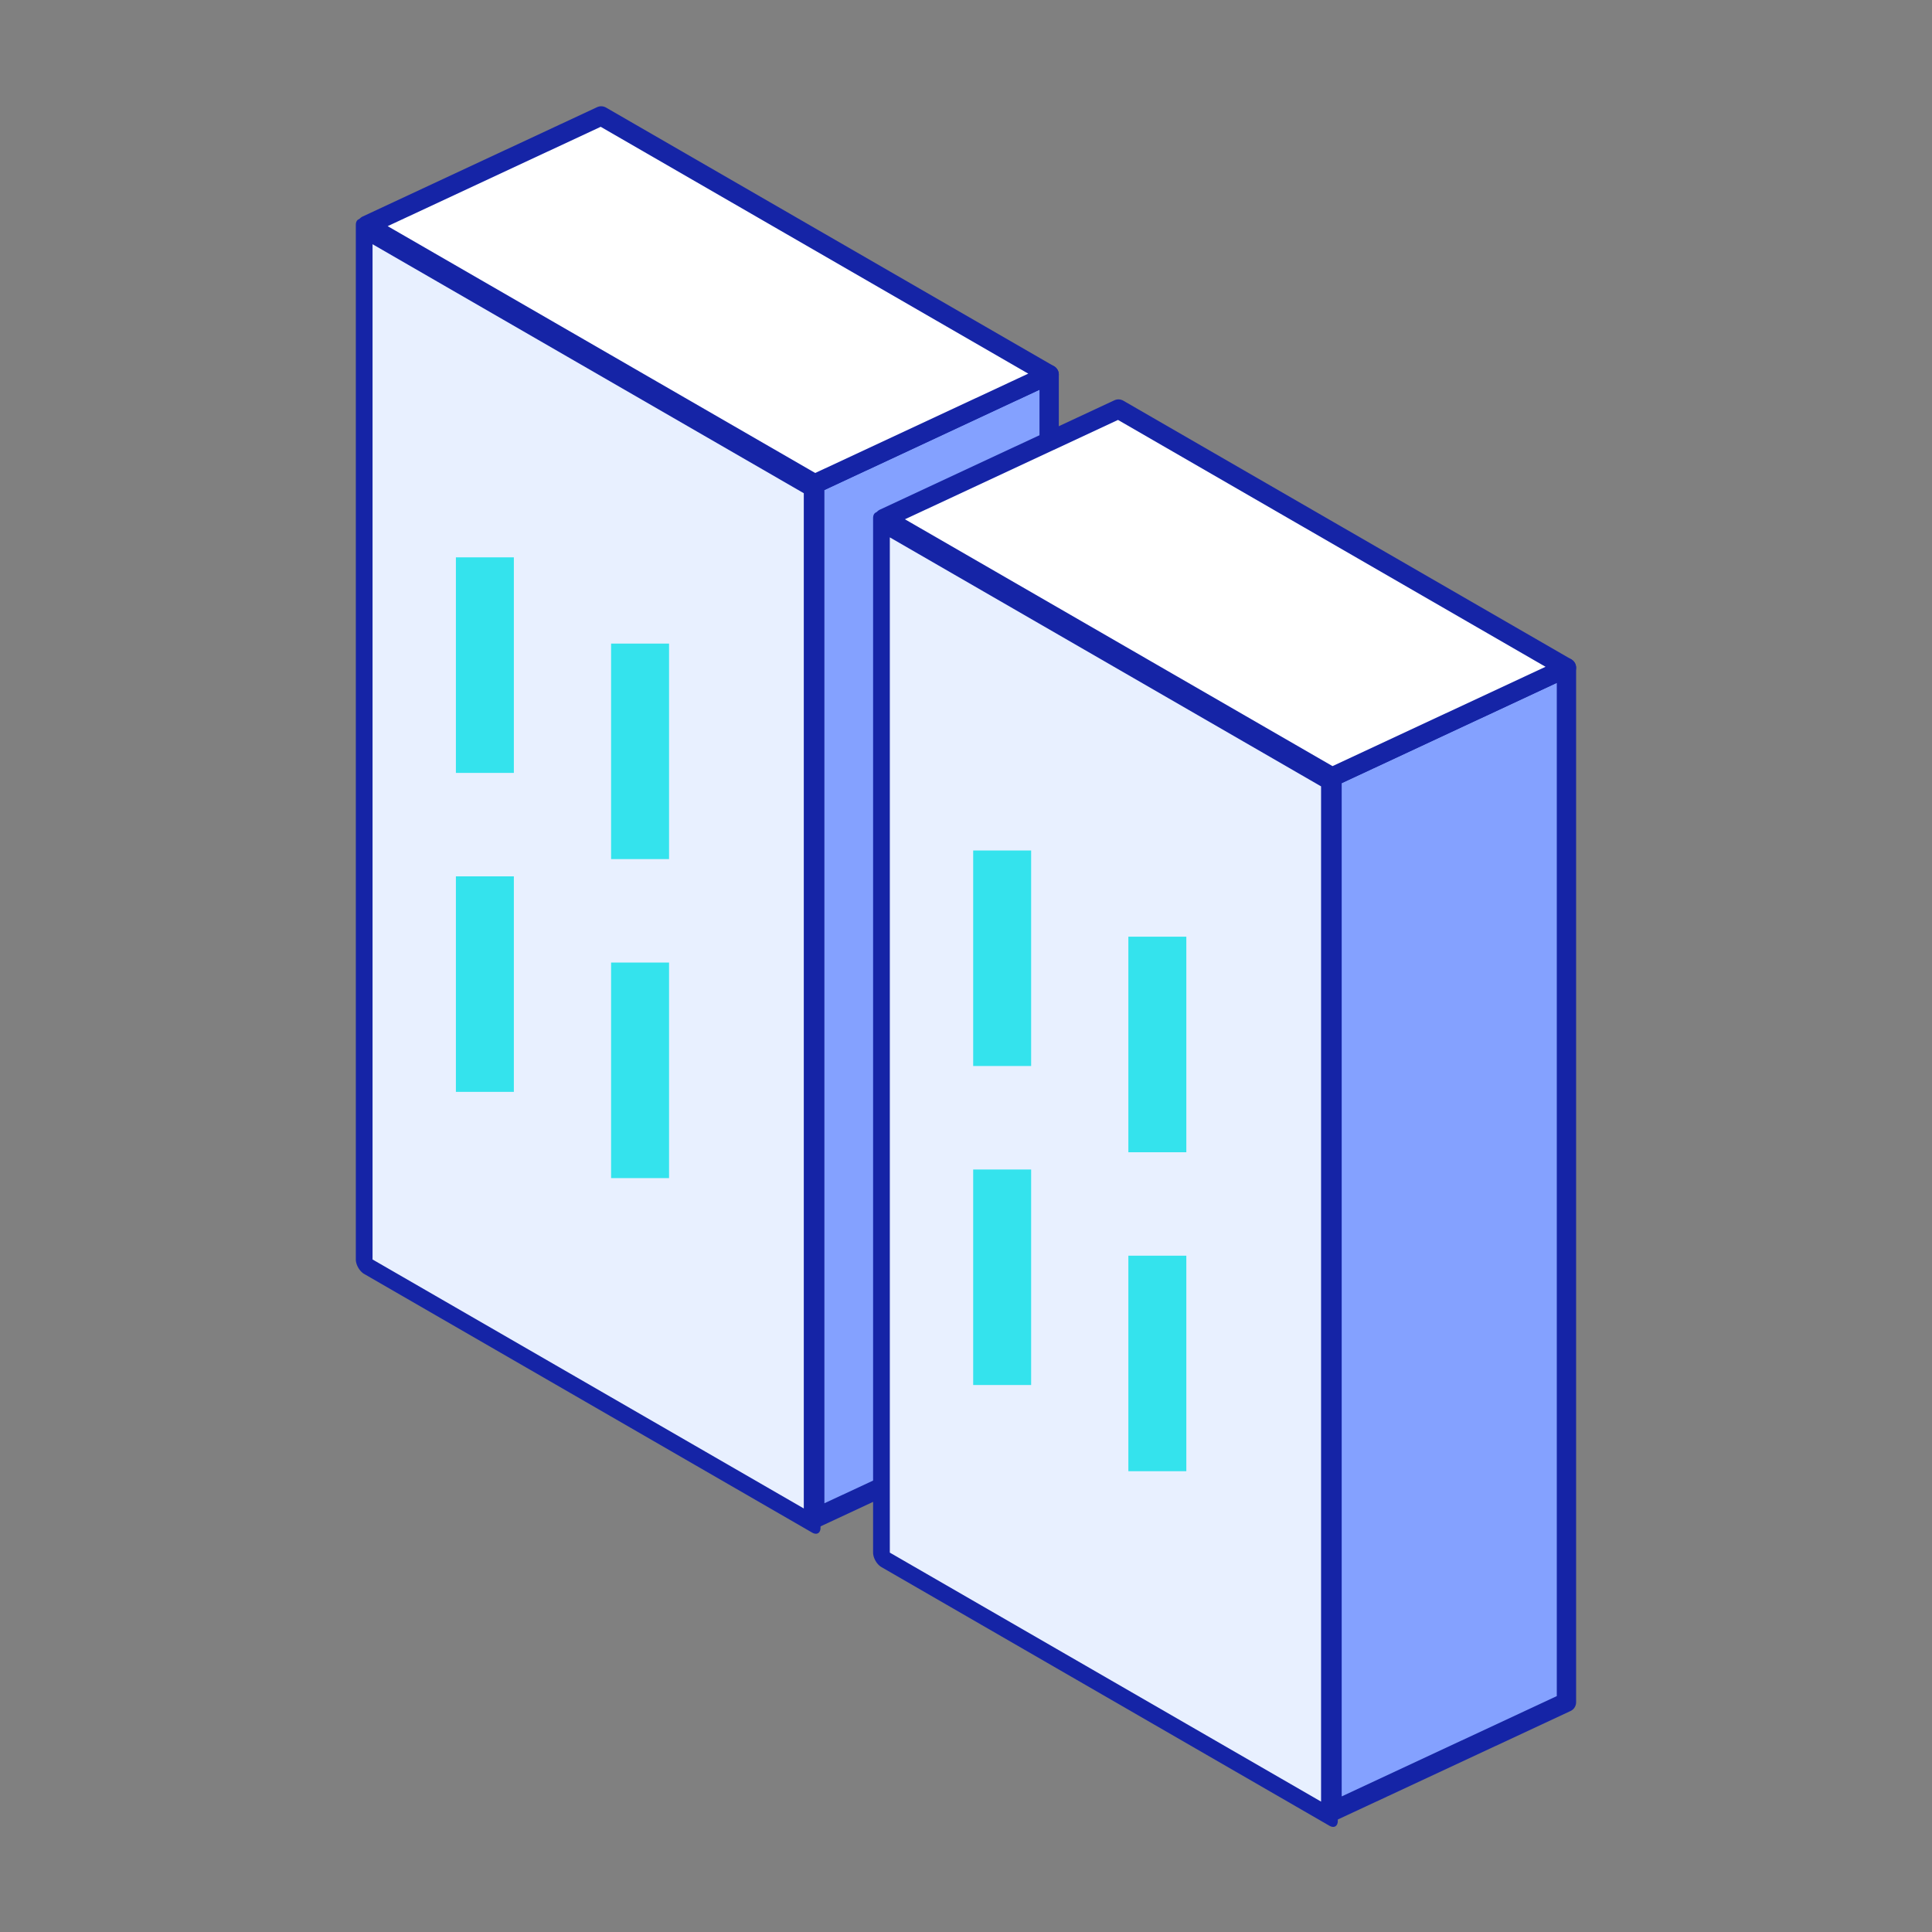
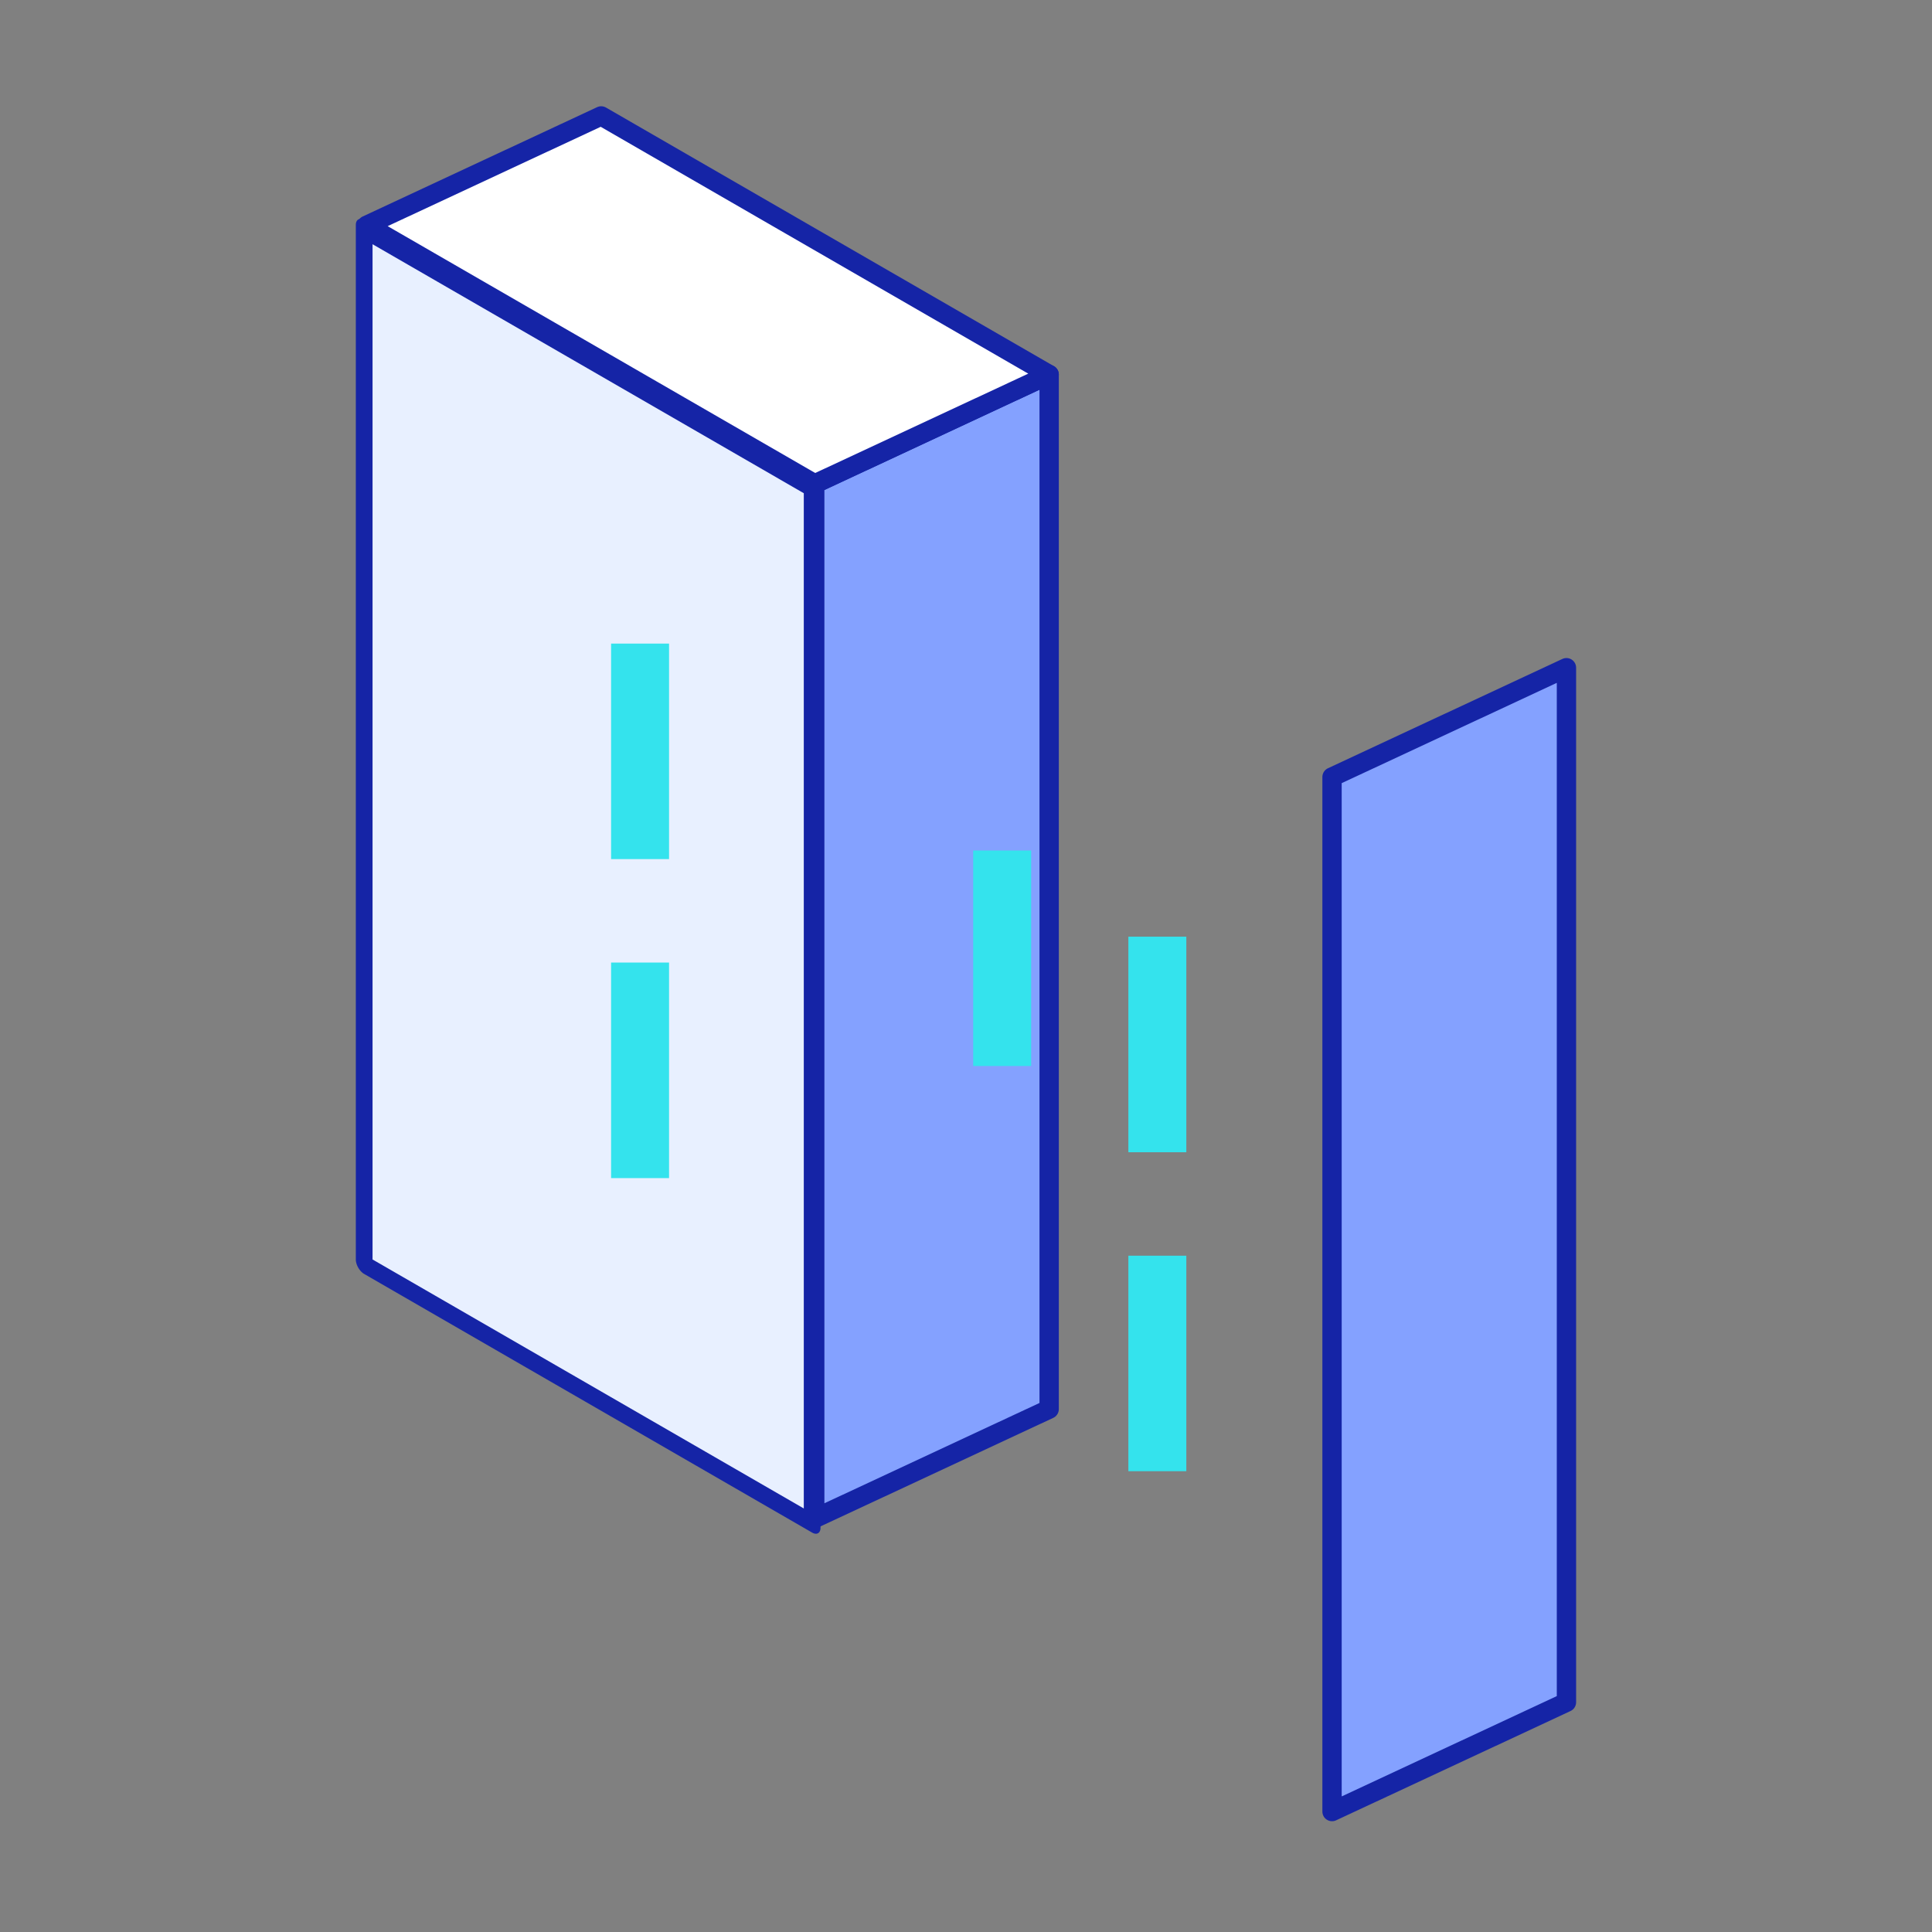
<svg xmlns="http://www.w3.org/2000/svg" width="100" height="100" viewBox="0 0 100 100" fill="none">
  <rect x="0" y="0" width="100" height="100" fill="#808080" stroke="none" />
  <g id="Group 242">
    <g id="Group 190">
      <g id="Group 314">
        <g id="Group 312">
          <g id="Group 311">
            <path id="1 2" d="M42.171 78.594V25.045L54.304 19.387V72.936L42.171 78.594Z" fill="#84A1FF" stroke="#1524A6" stroke-linejoin="round" />
            <path id="0 1" d="M42.171 25.045L18.984 11.658L31.117 6L54.304 19.387L42.171 25.045Z" fill="white" stroke="#1524A6" stroke-linejoin="round" />
          </g>
          <rect id="Rectangle 91" width="26.775" height="53.549" transform="matrix(0.866 0.5 -2.20305e-08 1 18.85 11.891)" fill="#E8F0FF" stroke="#1524A6" stroke-linejoin="round" />
-           <path id="Rectangle 92" d="M25.097 28.849L25.097 40.005M25.097 56.516L25.097 45.36" stroke="#34E3ED" stroke-width="3" stroke-linejoin="round" />
          <path id="Rectangle 93" d="M33.13 33.311L33.13 44.467M33.13 60.978L33.13 49.822" stroke="#34E3ED" stroke-width="3" stroke-linejoin="round" />
        </g>
        <g id="Group 313">
          <g id="Group 311_2">
            <path id="1 2_2" d="M68.946 93.766V40.217L81.079 34.56V88.109L68.946 93.766Z" fill="#84A1FF" stroke="#1524A6" stroke-linejoin="round" />
-             <path id="0 1_2" d="M68.946 40.217L45.758 26.83L57.892 21.172L81.079 34.56L68.946 40.217Z" fill="white" stroke="#1524A6" stroke-linejoin="round" />
          </g>
-           <rect id="Rectangle 91_2" width="26.775" height="53.549" transform="matrix(0.866 0.5 -2.20305e-08 1 45.624 27.064)" fill="#E8F0FF" stroke="#1524A6" stroke-linejoin="round" />
-           <path id="Rectangle 92_2" d="M51.872 44.021L51.872 55.177M51.872 71.688L51.872 60.532" stroke="#34E3ED" stroke-width="3" stroke-linejoin="round" />
+           <path id="Rectangle 92_2" d="M51.872 44.021L51.872 55.177M51.872 71.688" stroke="#34E3ED" stroke-width="3" stroke-linejoin="round" />
          <path id="Rectangle 93_2" d="M59.904 48.483L59.904 59.639M59.904 76.15L59.904 64.994" stroke="#34E3ED" stroke-width="3" stroke-linejoin="round" />
        </g>
      </g>
    </g>
  </g>
</svg>